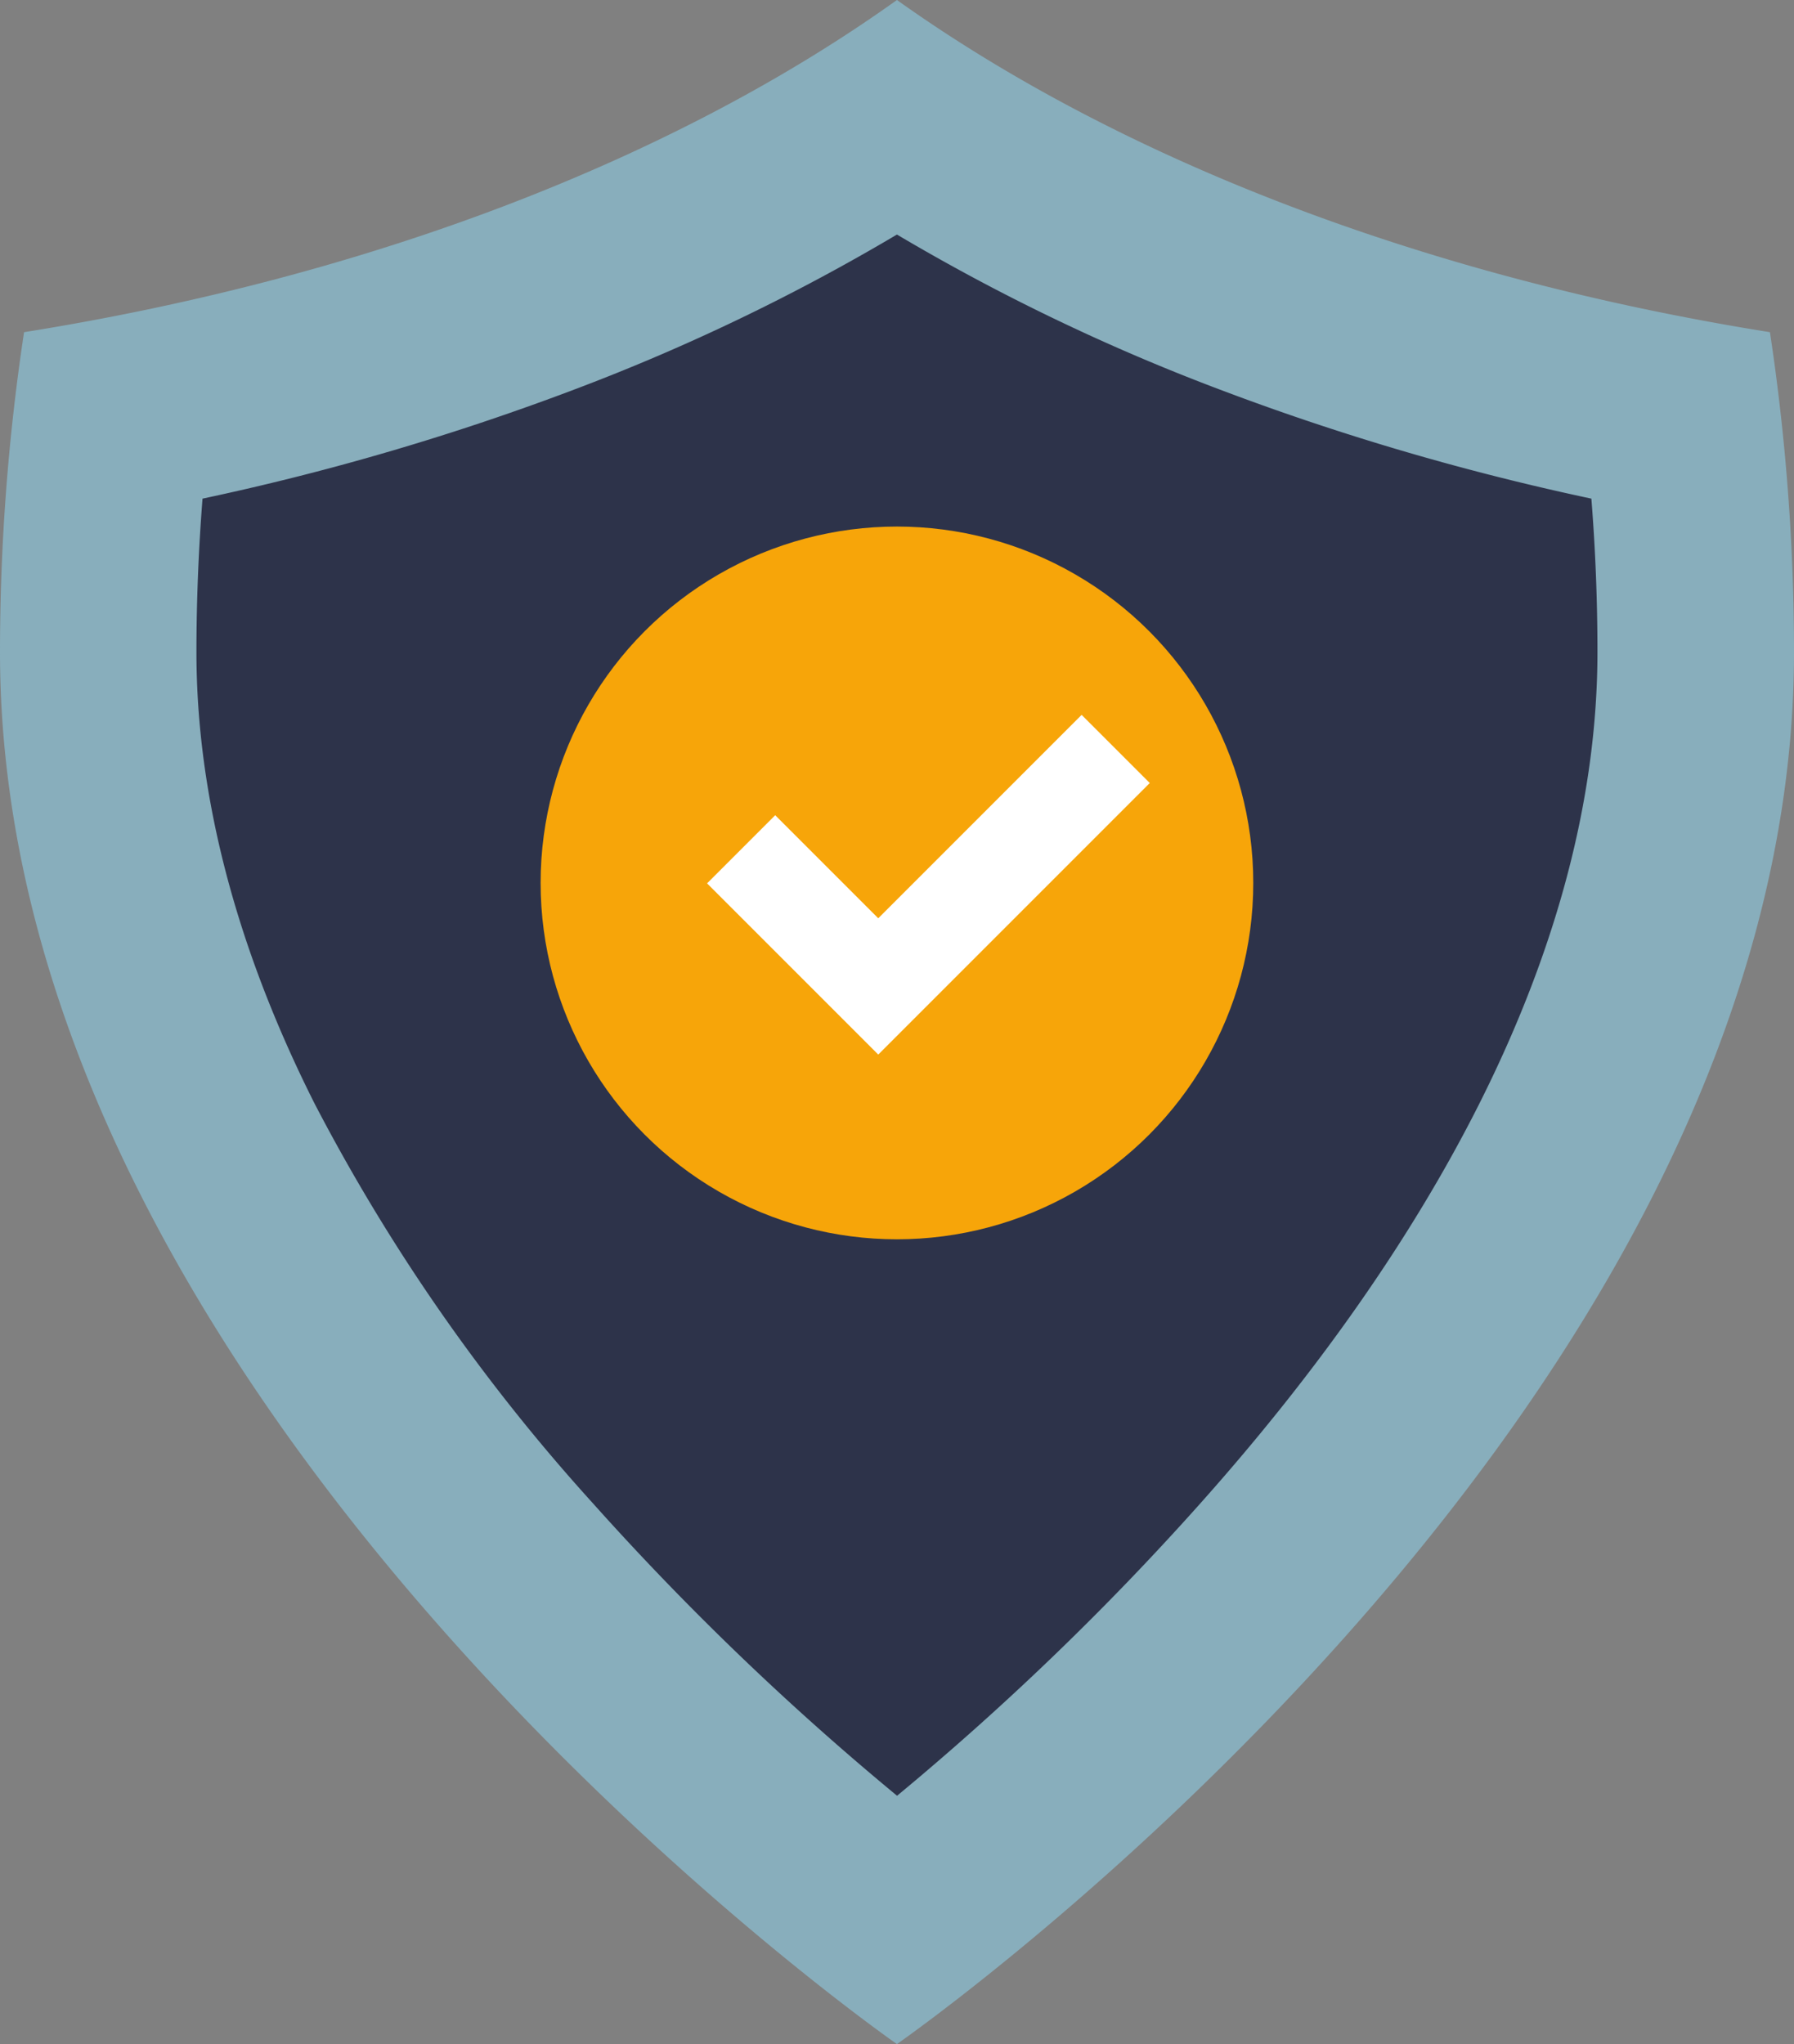
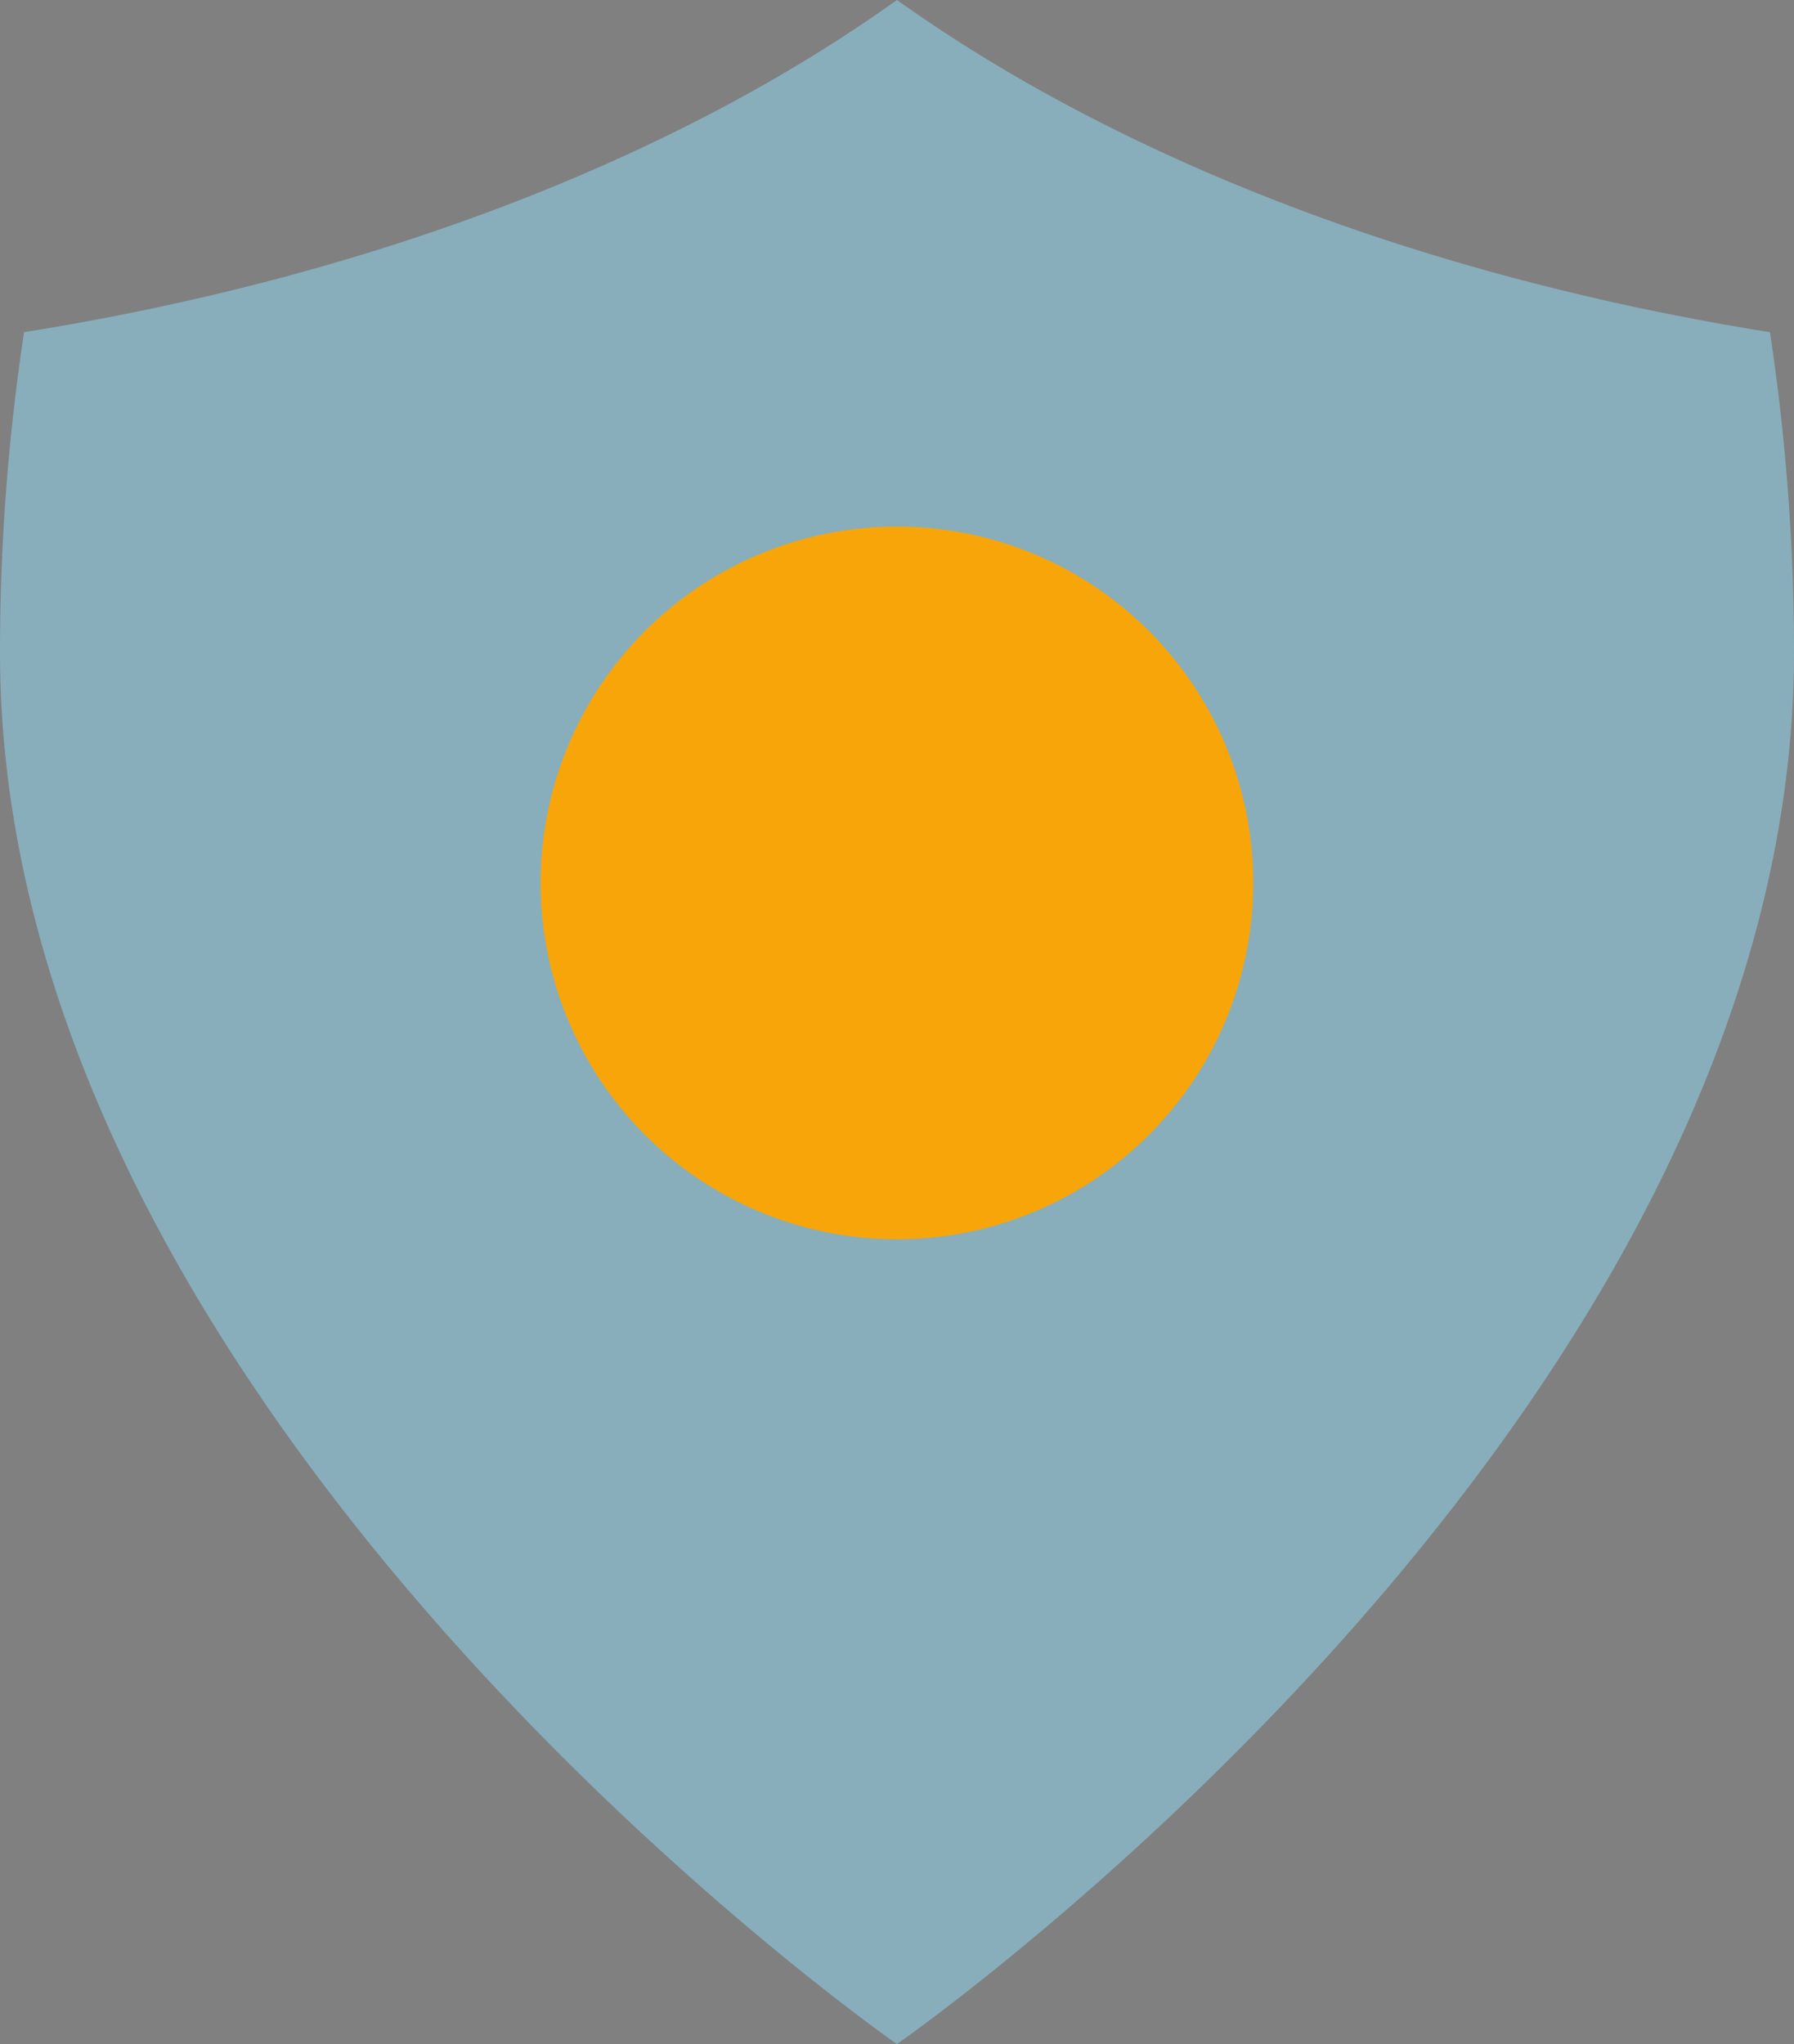
<svg xmlns="http://www.w3.org/2000/svg" id="Layer_1" data-name="Layer 1" viewBox="0 0 153.61 175.01">
  <rect x="0" y="0" width="153.61" height="175.01" fill="#808080" stroke="none" />
  <defs>
    <style>.cls-1{fill:#88aebc;}.cls-2{fill:#2d334a;}.cls-3{fill:#f7a509;}.cls-4{fill:none;stroke:#fff;stroke-miterlimit:10;stroke-width:8.25px;}</style>
  </defs>
  <title>_</title>
  <path class="cls-1" d="M151.55,28.44C121.8,23.69,95.84,13.58,76.8,0c-19,13.58-45,23.69-74.74,28.44A183.32,183.32,0,0,0,0,55.83C0,121.65,76.8,175,76.8,175s76.81-53.36,76.81-119.18A183.32,183.32,0,0,0,151.55,28.44Z" />
-   <path class="cls-2" d="M76.81,153.74a239.86,239.86,0,0,1-26.08-25.08,162.35,162.35,0,0,1-23.8-34.19C20.22,81.13,16.82,68.13,16.82,55.83c0-4.37.18-8.76.52-13.14a217.93,217.93,0,0,0,32.12-9.45A175.69,175.69,0,0,0,76.8,20.08a175.81,175.81,0,0,0,27.35,13.16,217.8,217.8,0,0,0,32.11,9.45c.35,4.38.52,8.77.52,13.14,0,12.35-3.43,25.41-10.19,38.81-5.71,11.31-13.77,22.84-24,34.28A239.38,239.38,0,0,1,76.81,153.74Z" />
  <circle class="cls-3" cx="76.8" cy="75.59" r="30.51" />
-   <polyline class="cls-4" points="63.46 72.71 75.2 84.45 95.53 64.12" />
</svg>